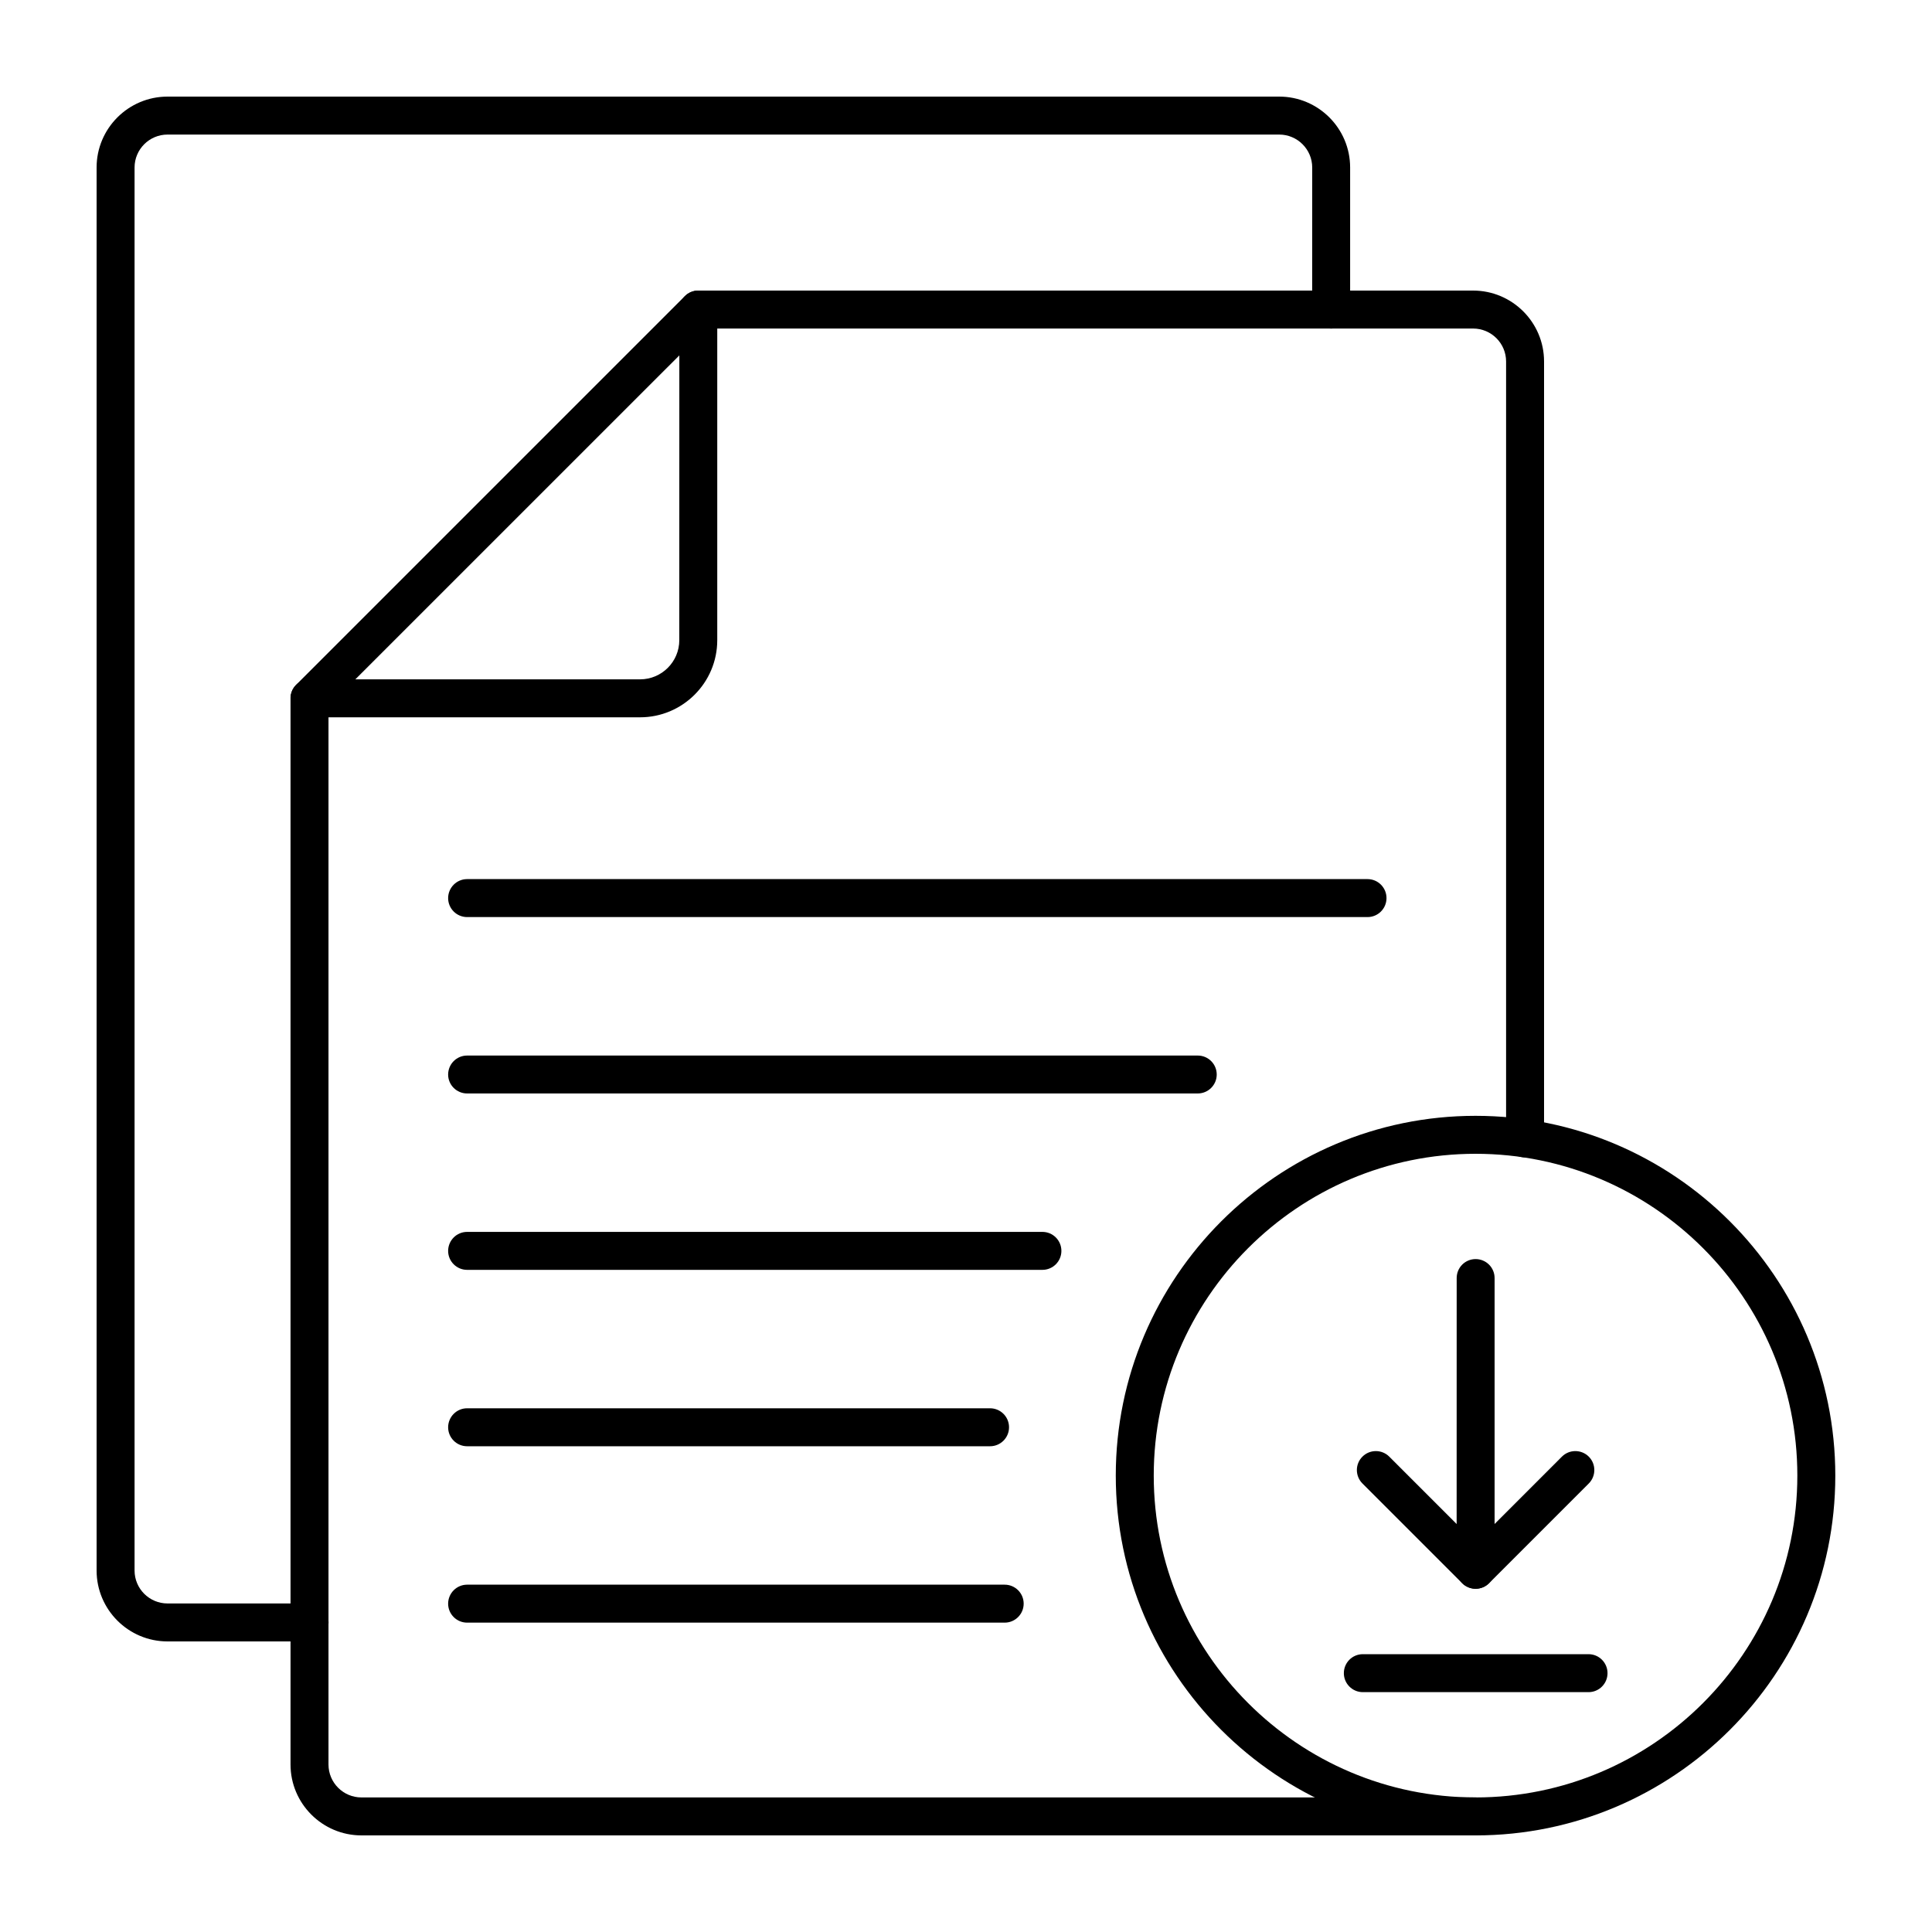
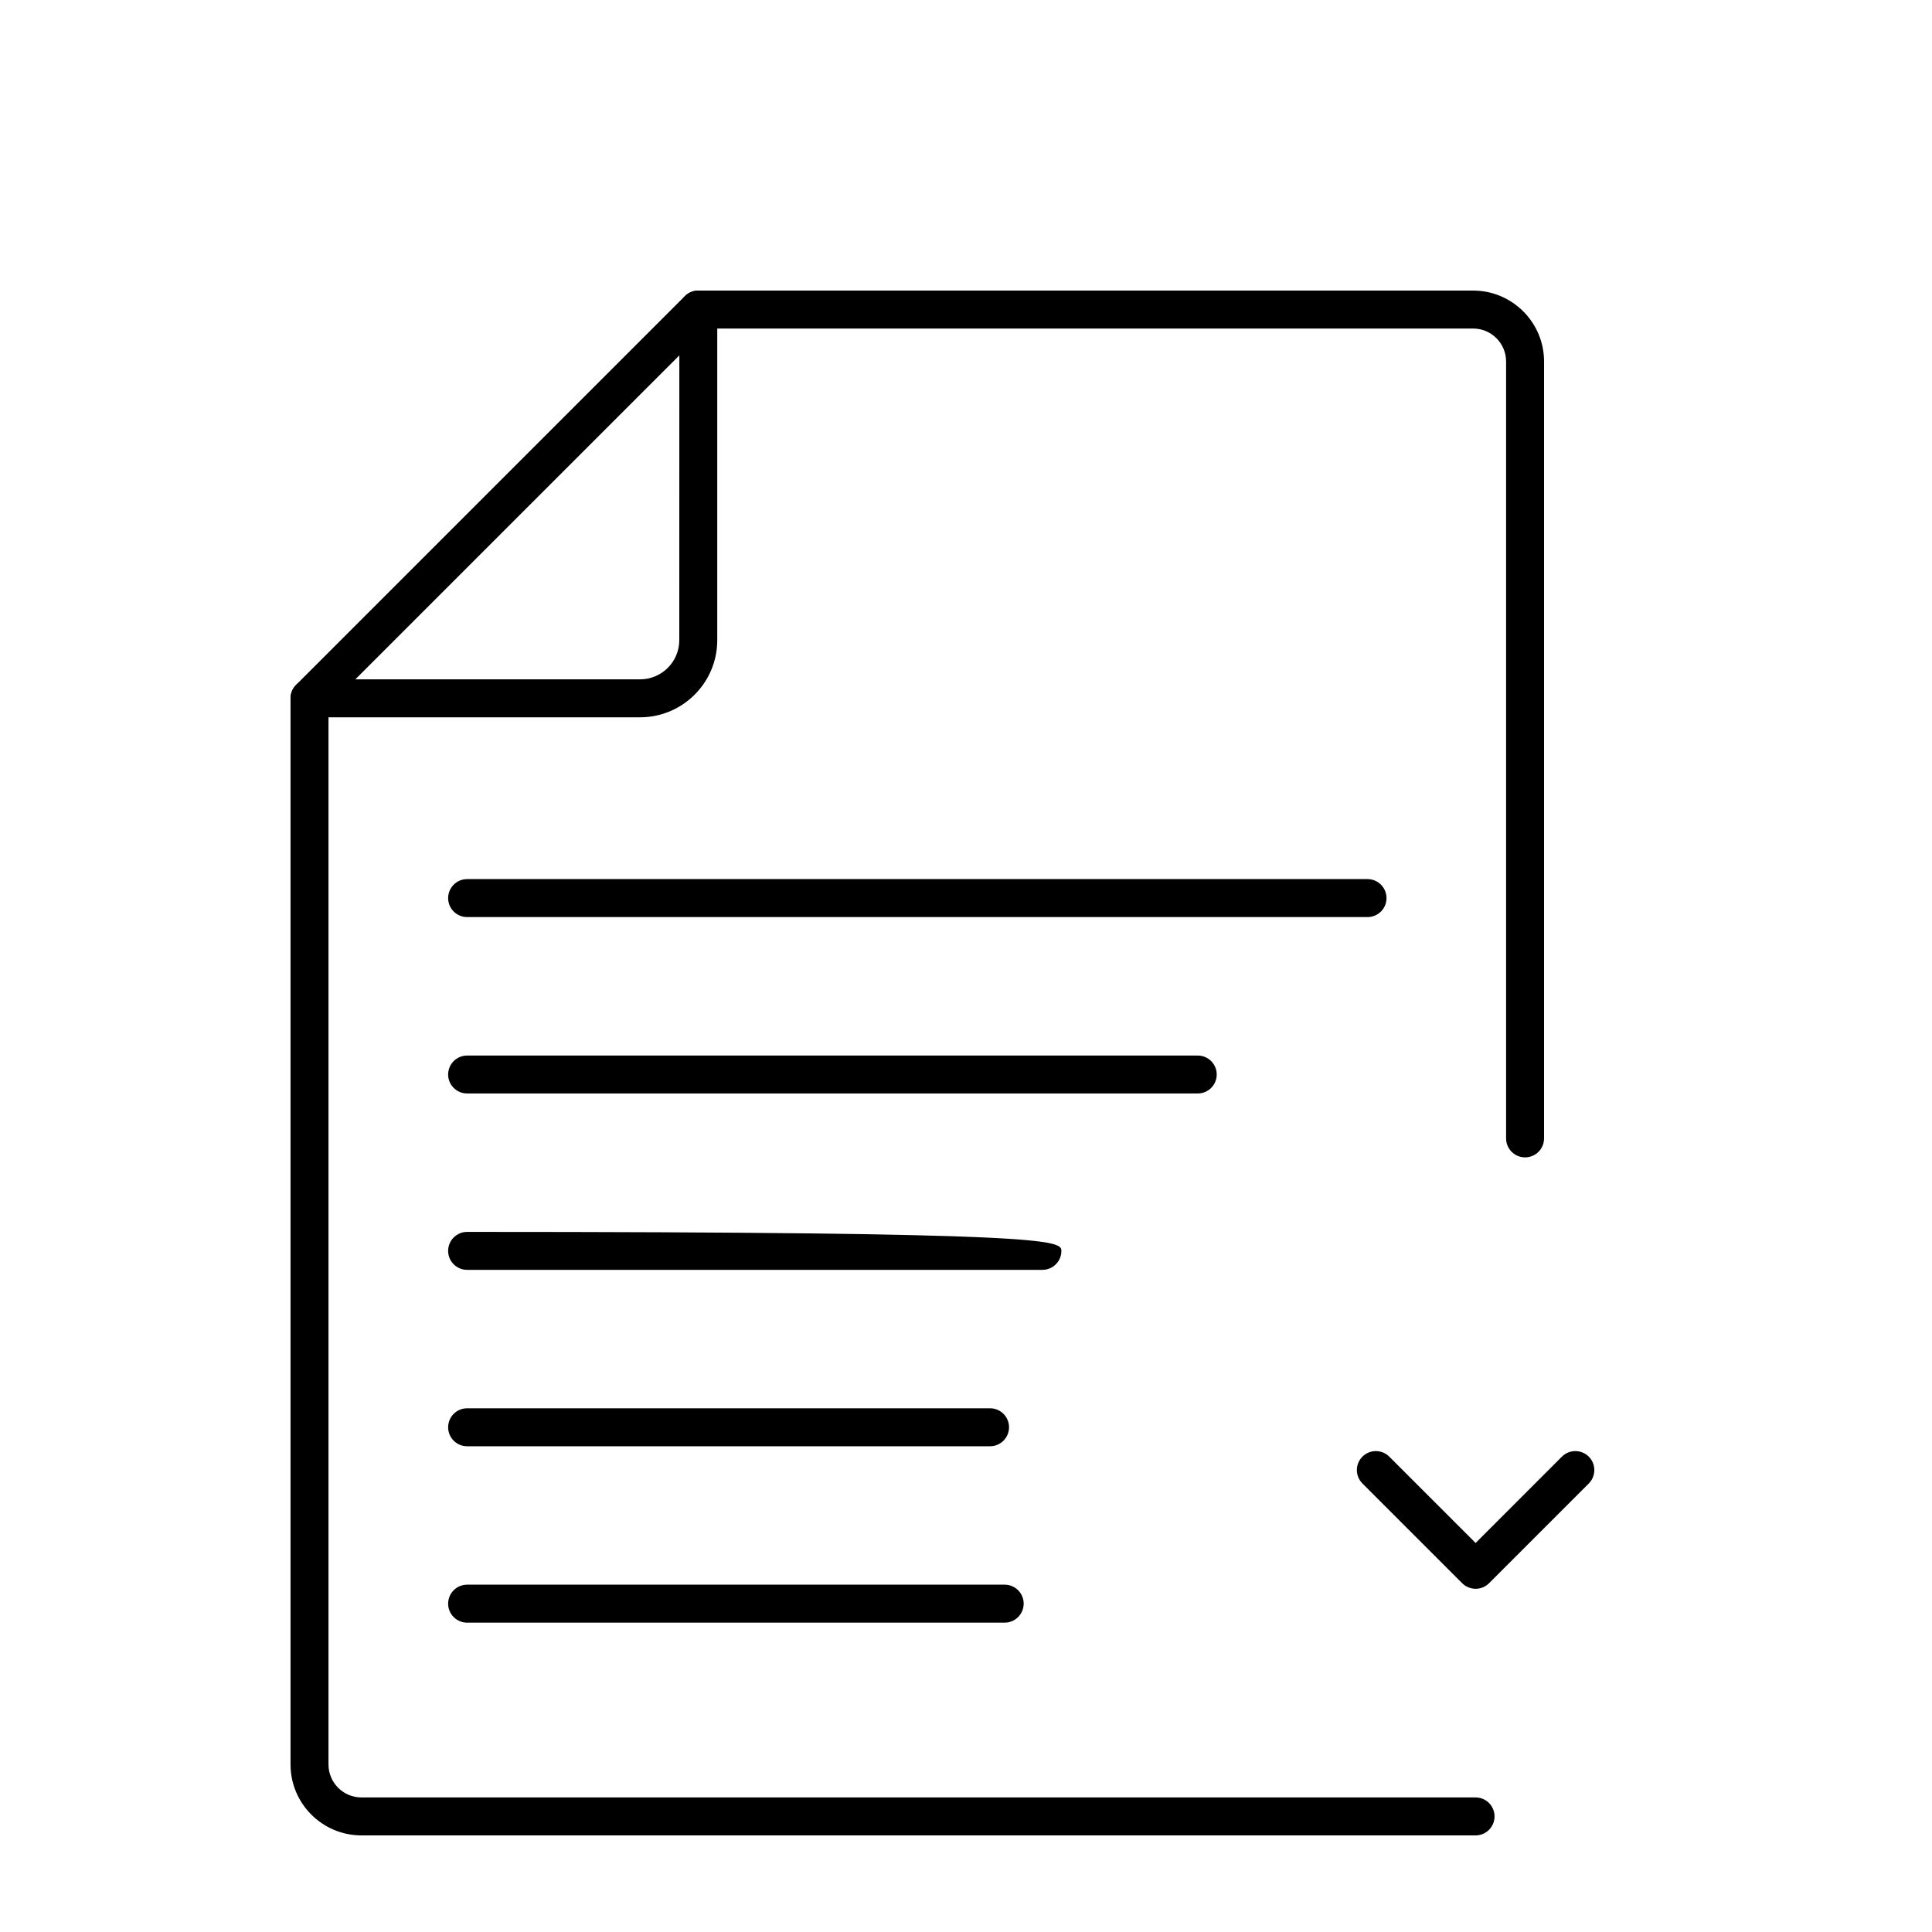
<svg xmlns="http://www.w3.org/2000/svg" width="40" height="40" viewBox="0 0 40 40" fill="none">
-   <path fill-rule="evenodd" clip-rule="evenodd" d="M30.55 23.888C26.876 23.888 23.887 26.877 23.887 30.551C23.887 34.225 26.876 37.214 30.549 37.214C34.224 37.214 37.212 34.225 37.212 30.551C37.213 26.876 34.224 23.888 30.55 23.888ZM30.55 38C26.442 38 23.101 34.659 23.101 30.551C23.101 26.443 26.442 23.102 30.549 23.102C34.657 23.102 37.998 26.443 37.998 30.551C37.999 34.659 34.657 38 30.55 38Z" fill="black" />
  <path fill-rule="evenodd" clip-rule="evenodd" d="M30.551 32.894C30.447 32.894 30.347 32.853 30.273 32.779L28.208 30.714C28.054 30.56 28.054 30.311 28.208 30.158C28.361 30.005 28.61 30.005 28.763 30.158L30.551 31.946L32.338 30.158C32.491 30.005 32.74 30.005 32.894 30.158C33.047 30.311 33.047 30.56 32.894 30.714L30.829 32.779C30.755 32.853 30.655 32.894 30.551 32.894Z" fill="black" />
-   <path fill-rule="evenodd" clip-rule="evenodd" d="M30.551 32.893C30.334 32.893 30.158 32.718 30.158 32.5L30.159 26.461C30.159 26.243 30.334 26.068 30.551 26.068C30.768 26.068 30.944 26.243 30.944 26.461L30.944 32.5C30.944 32.718 30.768 32.893 30.551 32.893Z" fill="black" />
-   <path fill-rule="evenodd" clip-rule="evenodd" d="M32.889 35.034H28.216C27.999 35.034 27.823 34.858 27.823 34.641C27.823 34.424 27.998 34.248 28.216 34.248L32.889 34.248C33.106 34.248 33.282 34.424 33.282 34.641C33.282 34.858 33.106 35.034 32.889 35.034L32.889 35.034Z" fill="black" />
  <path fill-rule="evenodd" clip-rule="evenodd" d="M31.575 23.962C31.358 23.962 31.182 23.787 31.182 23.569L31.182 7.484C31.182 7.108 30.876 6.802 30.499 6.802H14.458C14.24 6.802 14.065 6.626 14.065 6.409C14.065 6.192 14.24 6.016 14.457 6.016L30.499 6.016C31.309 6.016 31.968 6.674 31.968 7.484L31.968 23.569C31.968 23.787 31.792 23.962 31.575 23.962ZM30.55 38H7.484C6.674 38 6.015 37.341 6.015 36.532L6.015 14.458C6.015 14.241 6.191 14.065 6.408 14.065C6.625 14.065 6.801 14.241 6.801 14.458L6.801 36.532C6.801 36.908 7.107 37.214 7.483 37.214L30.55 37.214C30.767 37.214 30.943 37.39 30.943 37.607C30.943 37.824 30.767 38 30.55 38Z" fill="black" />
  <path fill-rule="evenodd" clip-rule="evenodd" d="M7.357 14.065H13.252C13.7 14.065 14.064 13.701 14.064 13.254L14.065 7.358L7.357 14.065ZM13.252 14.851H6.408C6.249 14.851 6.105 14.755 6.045 14.609C5.984 14.462 6.017 14.293 6.13 14.18L14.179 6.131C14.292 6.018 14.461 5.985 14.607 6.045C14.755 6.107 14.85 6.25 14.85 6.409L14.85 13.254C14.85 14.135 14.133 14.851 13.252 14.851Z" fill="black" />
-   <path fill-rule="evenodd" clip-rule="evenodd" d="M24.798 22.639H9.671C9.454 22.639 9.278 22.463 9.278 22.247C9.279 22.029 9.454 21.854 9.671 21.854L24.798 21.854C25.015 21.854 25.191 22.029 25.191 22.247C25.191 22.463 25.015 22.639 24.798 22.639ZM21.582 26.291H9.671C9.454 26.291 9.278 26.115 9.278 25.898C9.279 25.681 9.454 25.505 9.671 25.505H21.582C21.799 25.505 21.975 25.681 21.975 25.898C21.975 26.115 21.799 26.291 21.582 26.291ZM20.498 29.943H9.671C9.454 29.943 9.278 29.767 9.278 29.55C9.279 29.333 9.454 29.157 9.671 29.157L20.498 29.157C20.715 29.157 20.891 29.333 20.891 29.55C20.891 29.767 20.715 29.943 20.498 29.943ZM20.801 33.595H9.671C9.454 33.595 9.278 33.419 9.278 33.202C9.279 32.985 9.454 32.809 9.671 32.809L20.801 32.809C21.018 32.809 21.194 32.985 21.194 33.202C21.194 33.419 21.017 33.595 20.801 33.595Z" fill="black" />
+   <path fill-rule="evenodd" clip-rule="evenodd" d="M24.798 22.639H9.671C9.454 22.639 9.278 22.463 9.278 22.247C9.279 22.029 9.454 21.854 9.671 21.854L24.798 21.854C25.015 21.854 25.191 22.029 25.191 22.247C25.191 22.463 25.015 22.639 24.798 22.639ZM21.582 26.291H9.671C9.454 26.291 9.278 26.115 9.278 25.898C9.279 25.681 9.454 25.505 9.671 25.505C21.799 25.505 21.975 25.681 21.975 25.898C21.975 26.115 21.799 26.291 21.582 26.291ZM20.498 29.943H9.671C9.454 29.943 9.278 29.767 9.278 29.55C9.279 29.333 9.454 29.157 9.671 29.157L20.498 29.157C20.715 29.157 20.891 29.333 20.891 29.55C20.891 29.767 20.715 29.943 20.498 29.943ZM20.801 33.595H9.671C9.454 33.595 9.278 33.419 9.278 33.202C9.279 32.985 9.454 32.809 9.671 32.809L20.801 32.809C21.018 32.809 21.194 32.985 21.194 33.202C21.194 33.419 21.017 33.595 20.801 33.595Z" fill="black" />
  <path fill-rule="evenodd" clip-rule="evenodd" d="M28.314 18.987H9.671C9.454 18.987 9.278 18.811 9.278 18.594C9.279 18.377 9.454 18.201 9.671 18.201L28.314 18.201C28.53 18.201 28.706 18.377 28.706 18.594C28.706 18.811 28.53 18.987 28.314 18.987Z" fill="black" />
-   <path fill-rule="evenodd" clip-rule="evenodd" d="M6.409 33.984H3.469C2.659 33.984 2 33.326 2 32.516L2 3.468C2 2.658 2.659 2 3.469 2L26.485 2C27.294 2 27.953 2.658 27.953 3.468L27.953 6.409C27.953 6.626 27.777 6.802 27.56 6.802C27.344 6.802 27.167 6.626 27.167 6.409L27.168 3.468C27.168 3.092 26.861 2.786 26.485 2.786L3.469 2.786C3.092 2.786 2.786 3.092 2.786 3.468V32.516C2.786 32.892 3.092 33.198 3.469 33.198H6.409C6.626 33.198 6.802 33.374 6.802 33.591C6.802 33.808 6.626 33.984 6.409 33.984Z" fill="black" />
</svg>